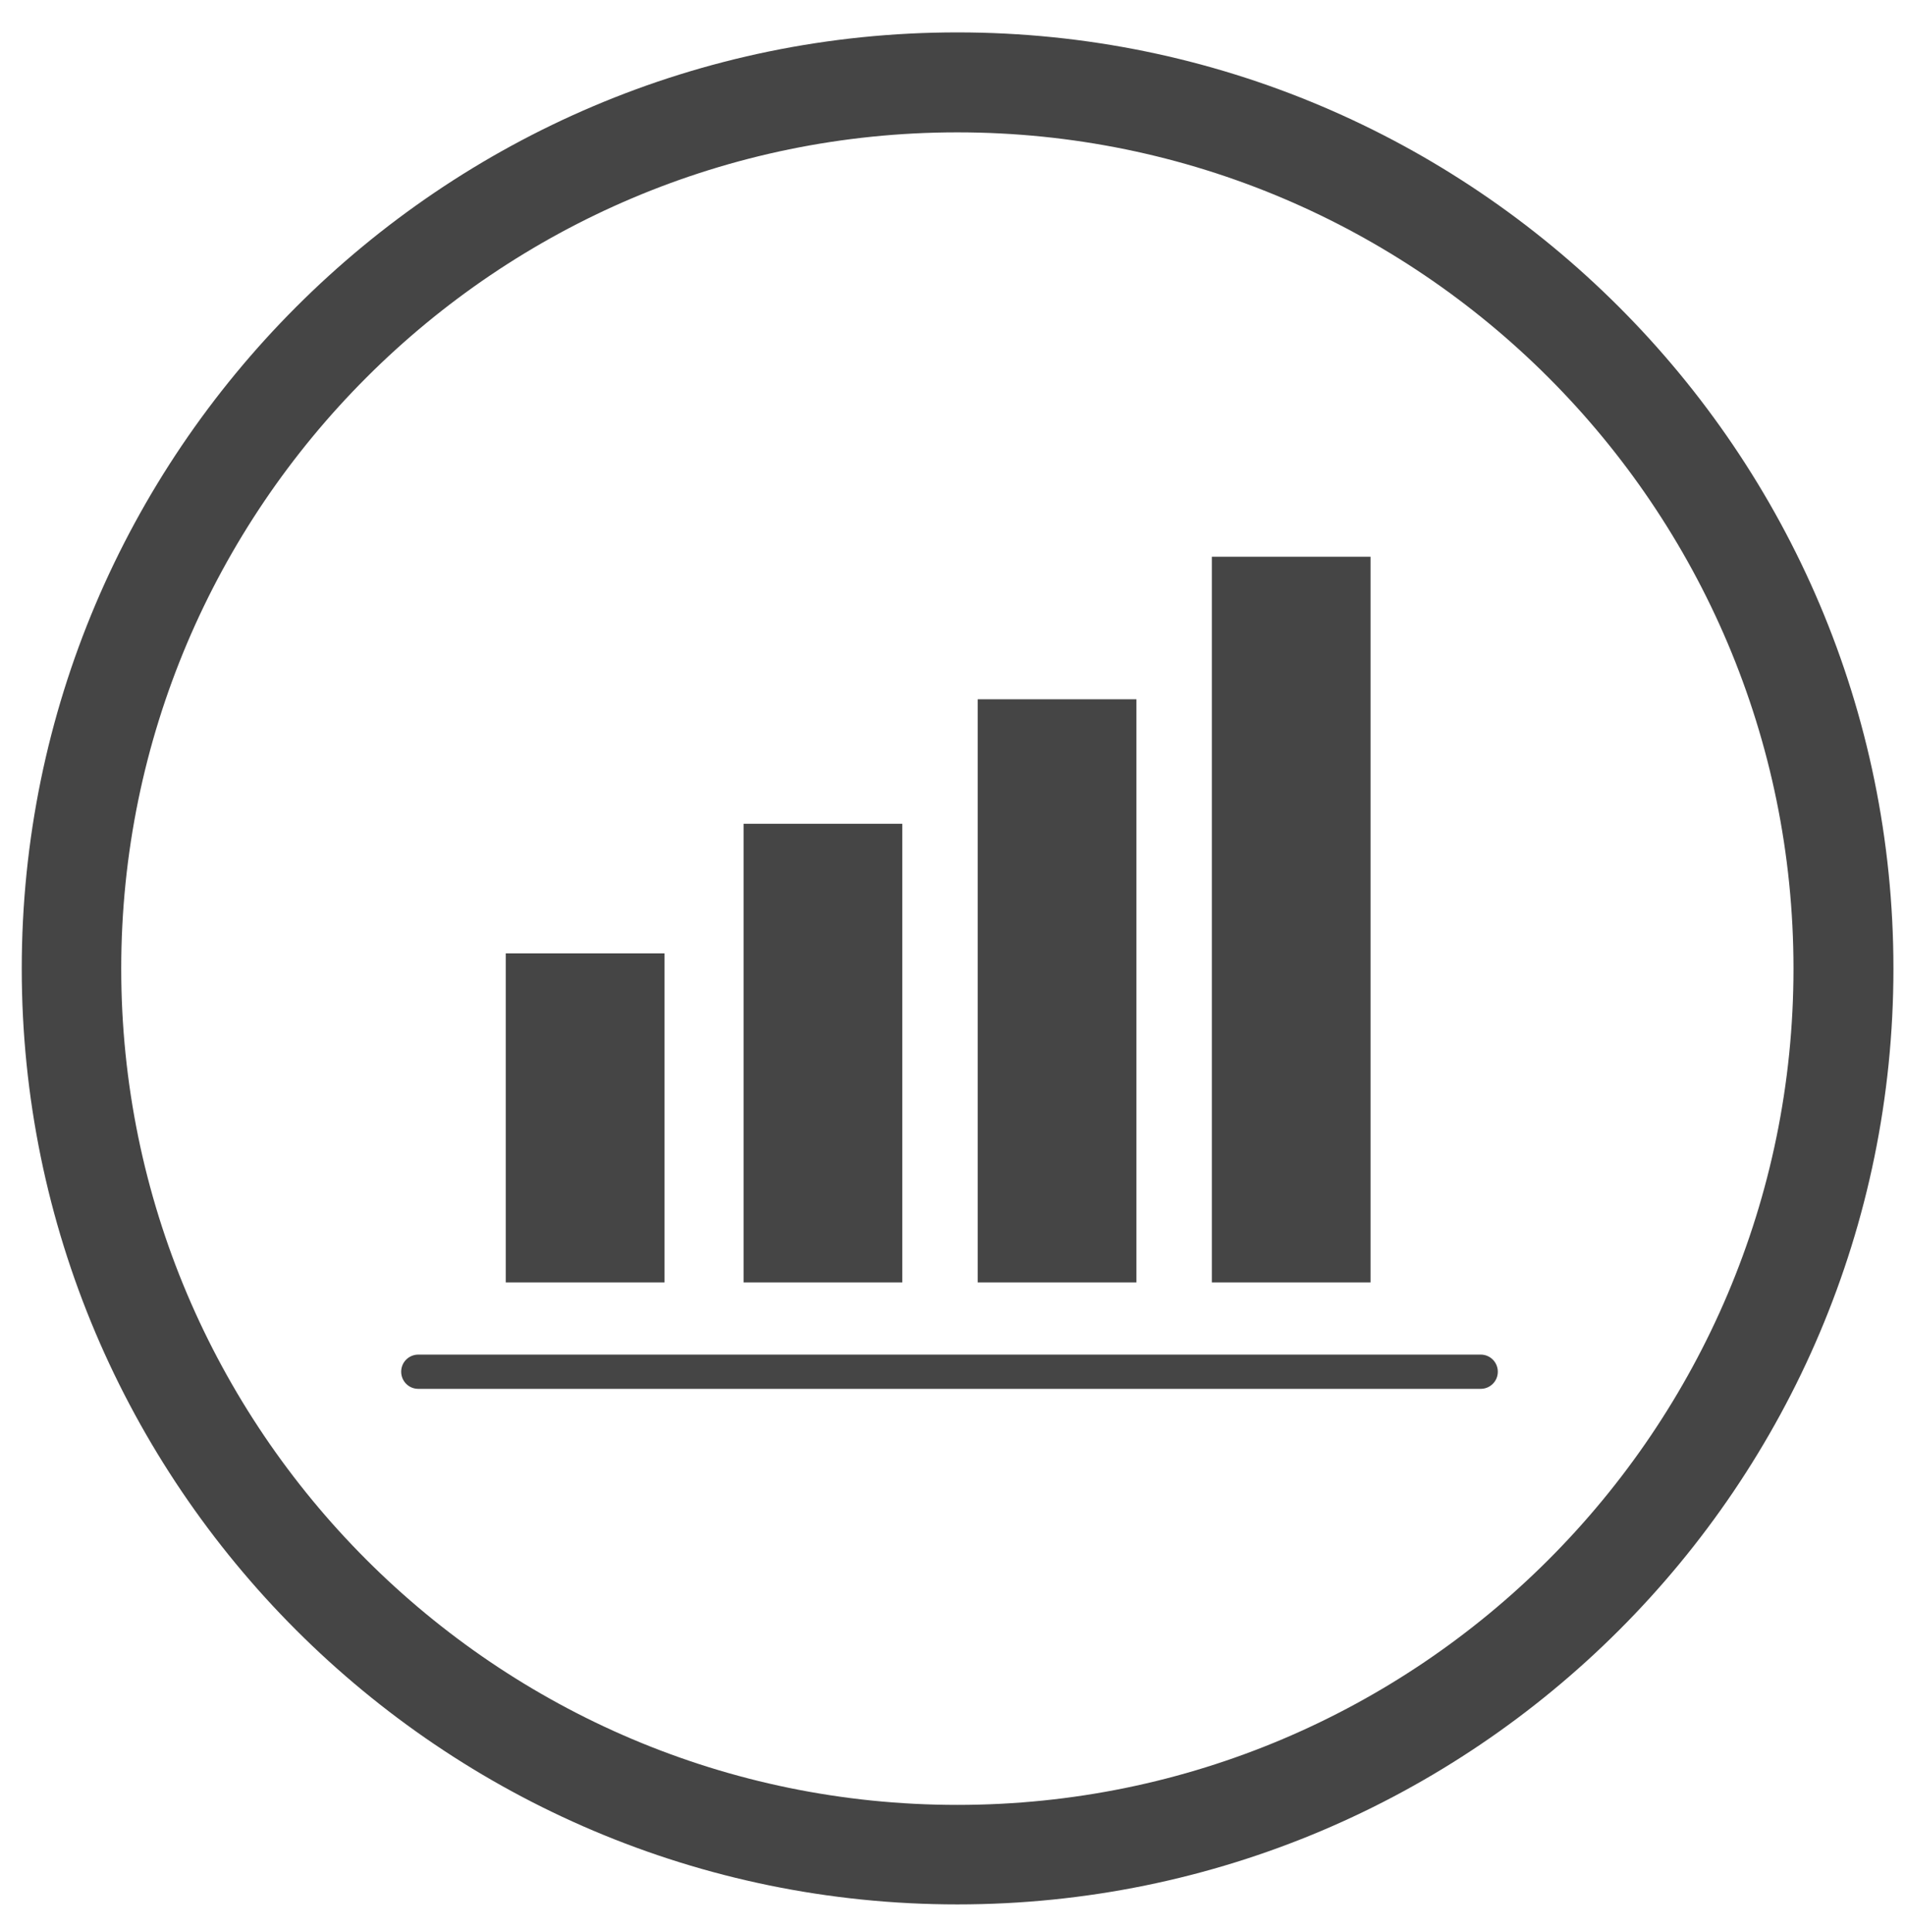
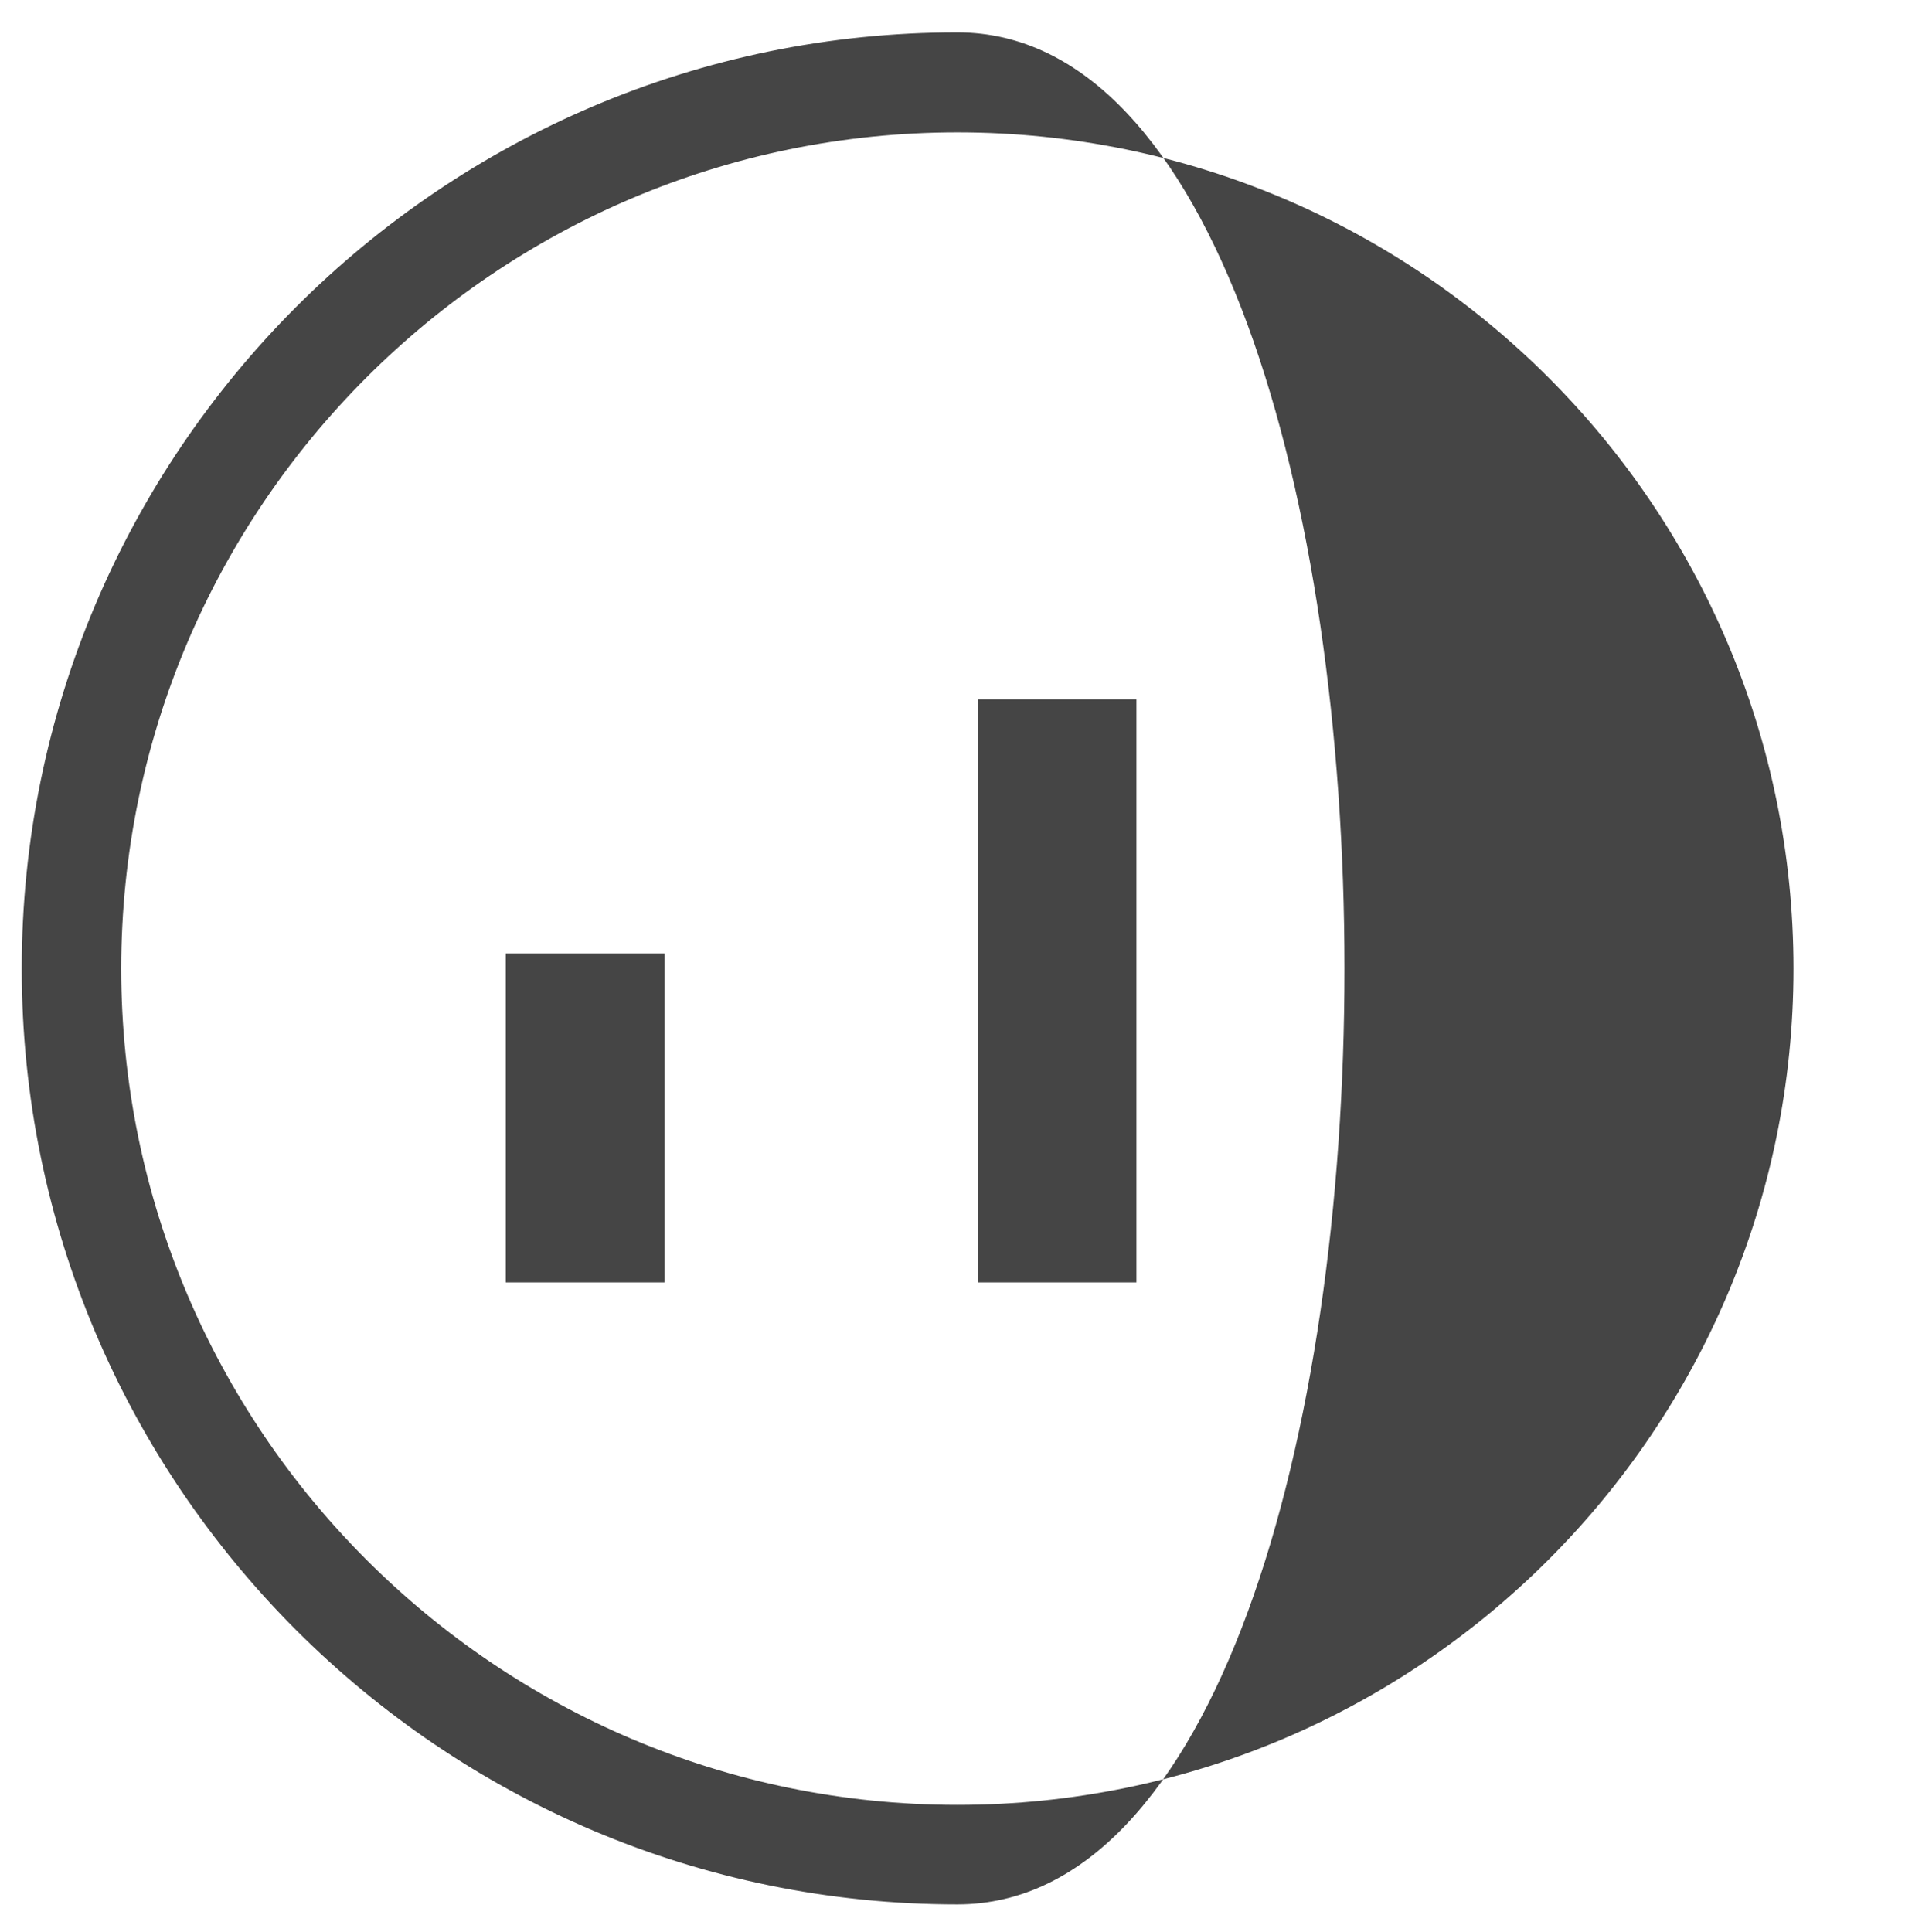
<svg xmlns="http://www.w3.org/2000/svg" version="1.1" x="0px" y="0px" viewBox="0 0 411.7 417.5" style="enable-background:new 0 0 411.7 417.5;" xml:space="preserve">
  <style type="text/css">
	.st0{fill:#454545;}
	.st1{fill:none;}
</style>
  <g id="Altres_Serveis">
</g>
  <g id="Acelera_Pyme">
-     <path class="st0" d="M320,300.1c2,0,3.7-1.6,3.7-3.7c0-2-1.6-3.7-3.7-3.7H90.4c-2,0-3.7,1.6-3.7,3.7c0,2,1.6,3.7,3.7,3.7H320z" />
    <rect x="211.3" y="151.1" class="st0" width="34.3" height="126" />
-     <rect x="261.9" y="120.3" class="st0" width="34.3" height="156.8" />
-     <rect x="160.7" y="178" class="st0" width="34.3" height="99.1" />
    <rect x="109.3" y="206" class="st0" width="34.3" height="71.1" />
-     <path class="st0" d="M206.9,411.5C95.4,411.5,4.7,320.8,4.7,209.3S95.4,7,206.9,7c111.5,0,202.3,90.7,202.3,202.3   S318.5,411.5,206.9,411.5z M206.9,28.6c-99.6,0-180.7,81-180.7,180.7c0,99.6,81,180.7,180.7,180.7s180.7-81,180.7-180.7   C387.6,109.6,306.6,28.6,206.9,28.6z" />
+     <path class="st0" d="M206.9,411.5C95.4,411.5,4.7,320.8,4.7,209.3S95.4,7,206.9,7S318.5,411.5,206.9,411.5z M206.9,28.6c-99.6,0-180.7,81-180.7,180.7c0,99.6,81,180.7,180.7,180.7s180.7-81,180.7-180.7   C387.6,109.6,306.6,28.6,206.9,28.6z" />
  </g>
  <g id="Formacio">
</g>
  <g id="Internacionalitzacio">
</g>
  <g id="Tràmits">
</g>
</svg>